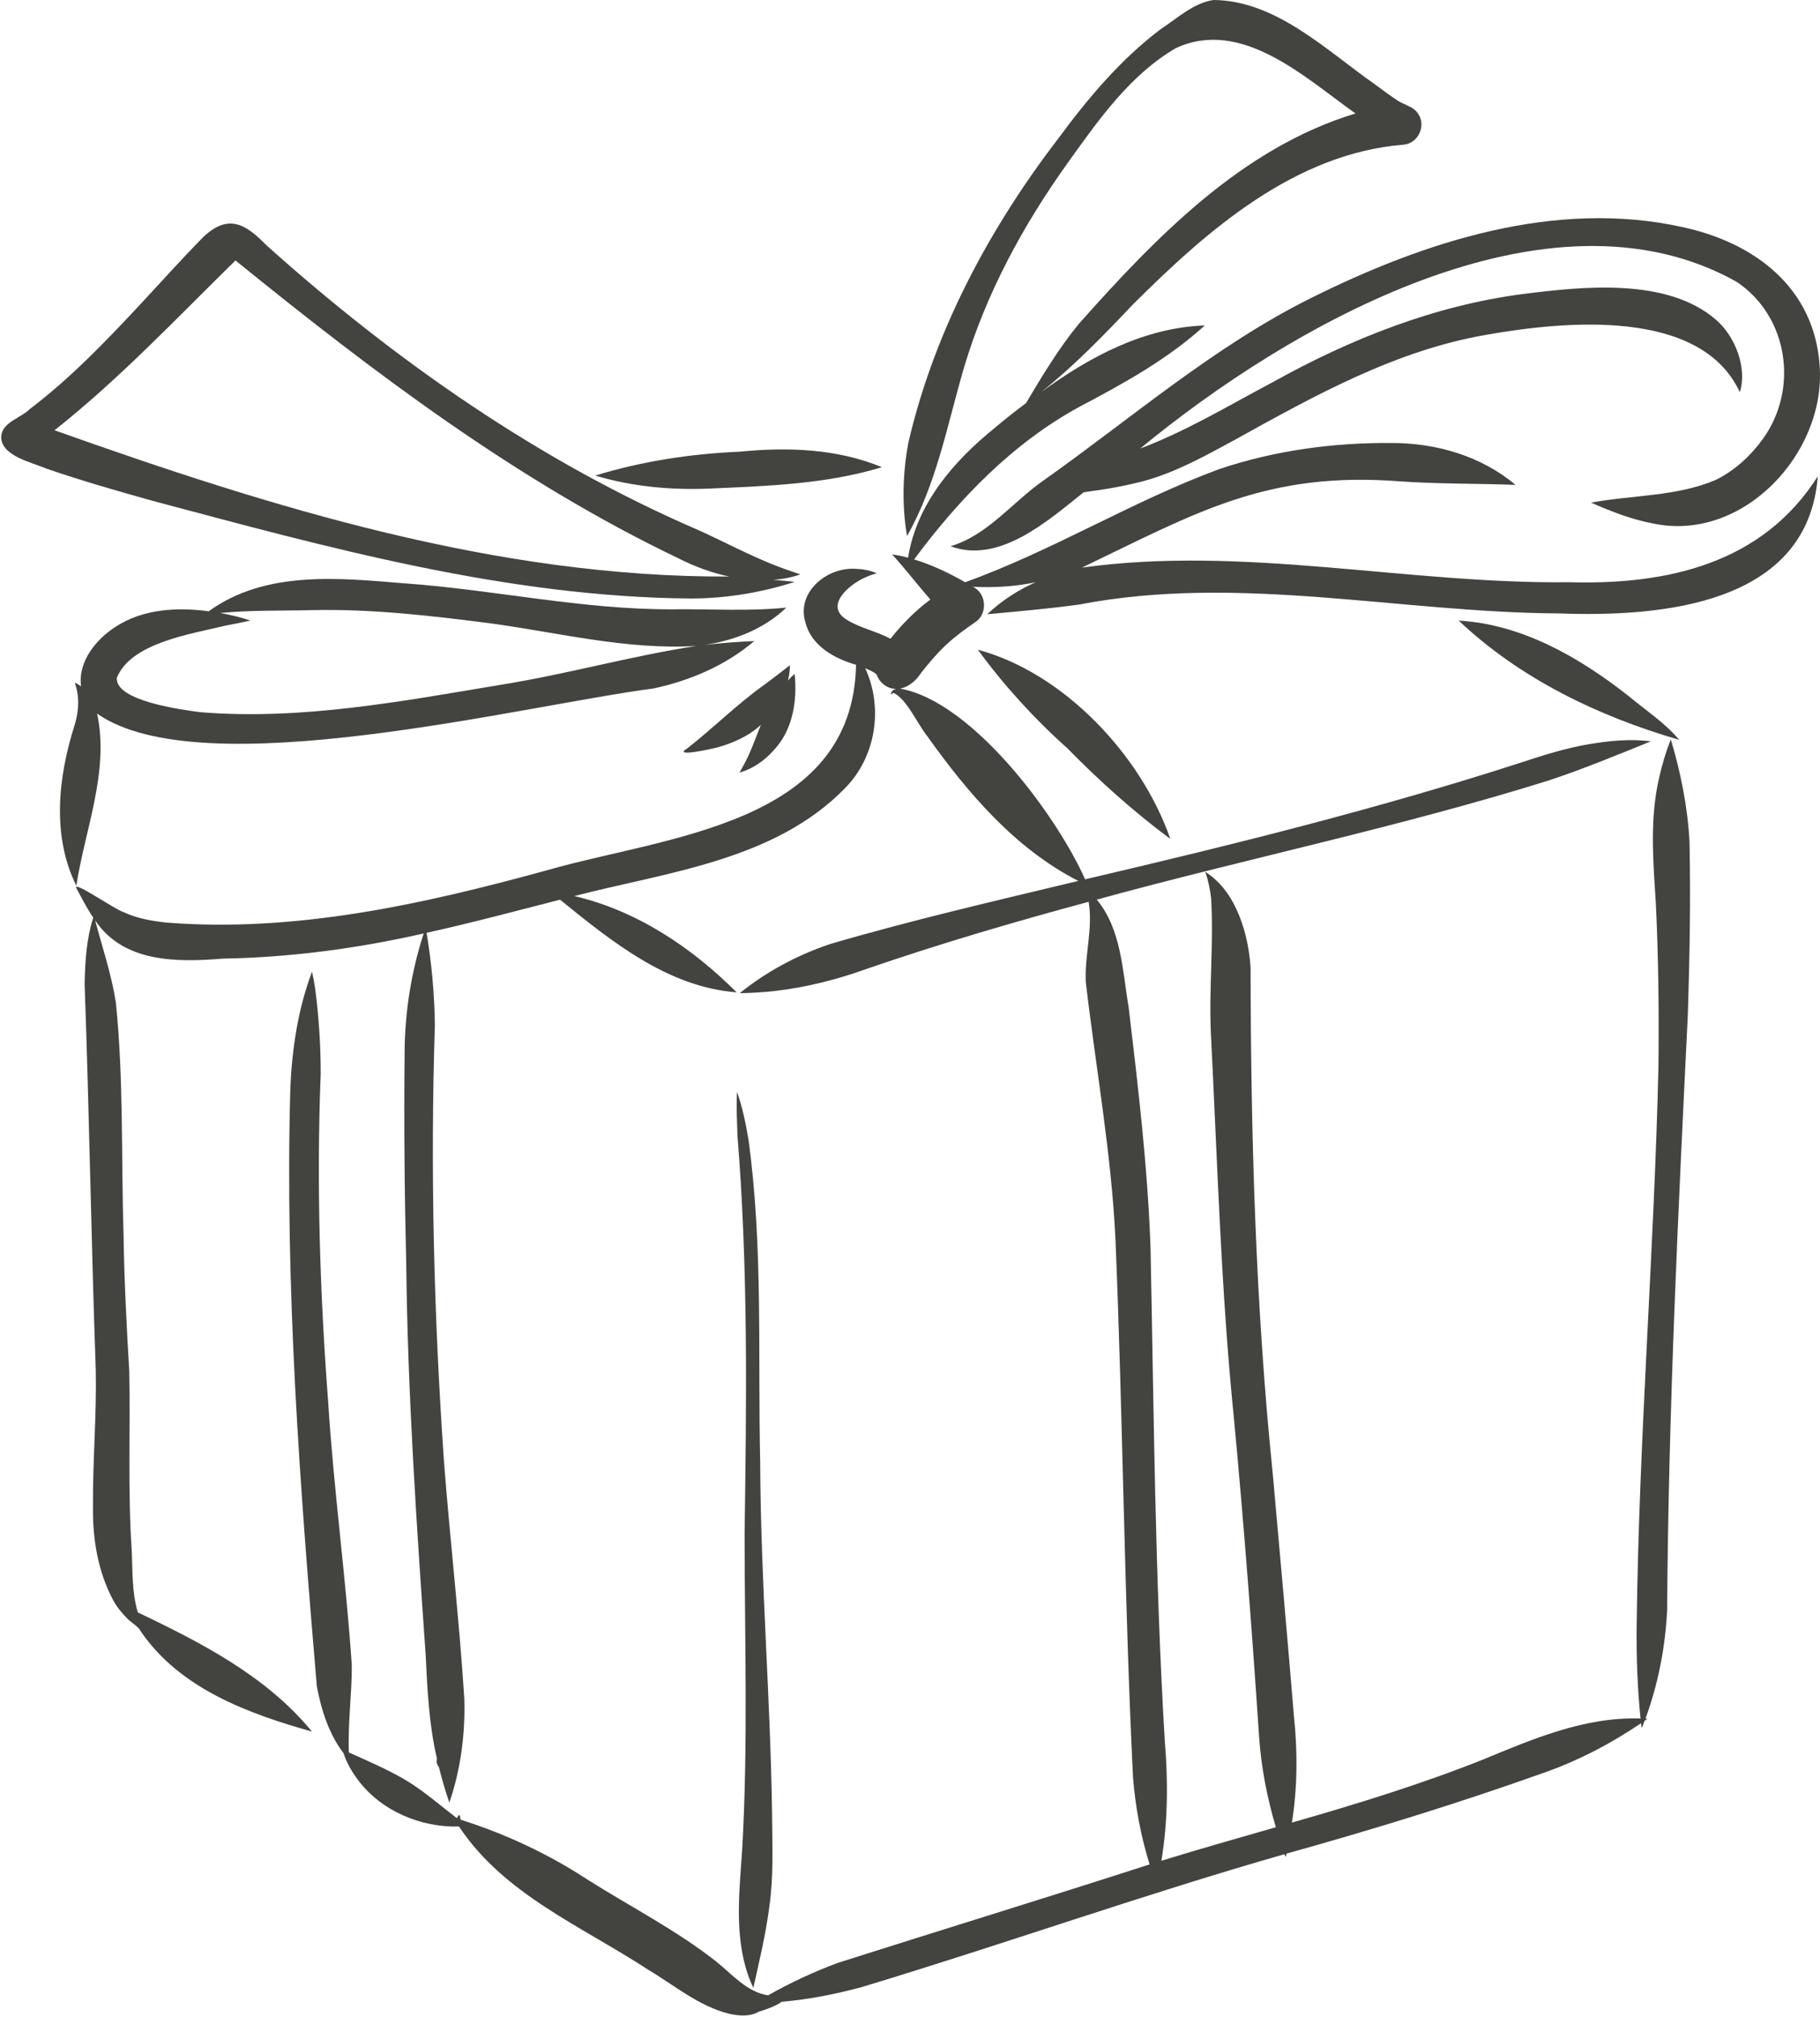
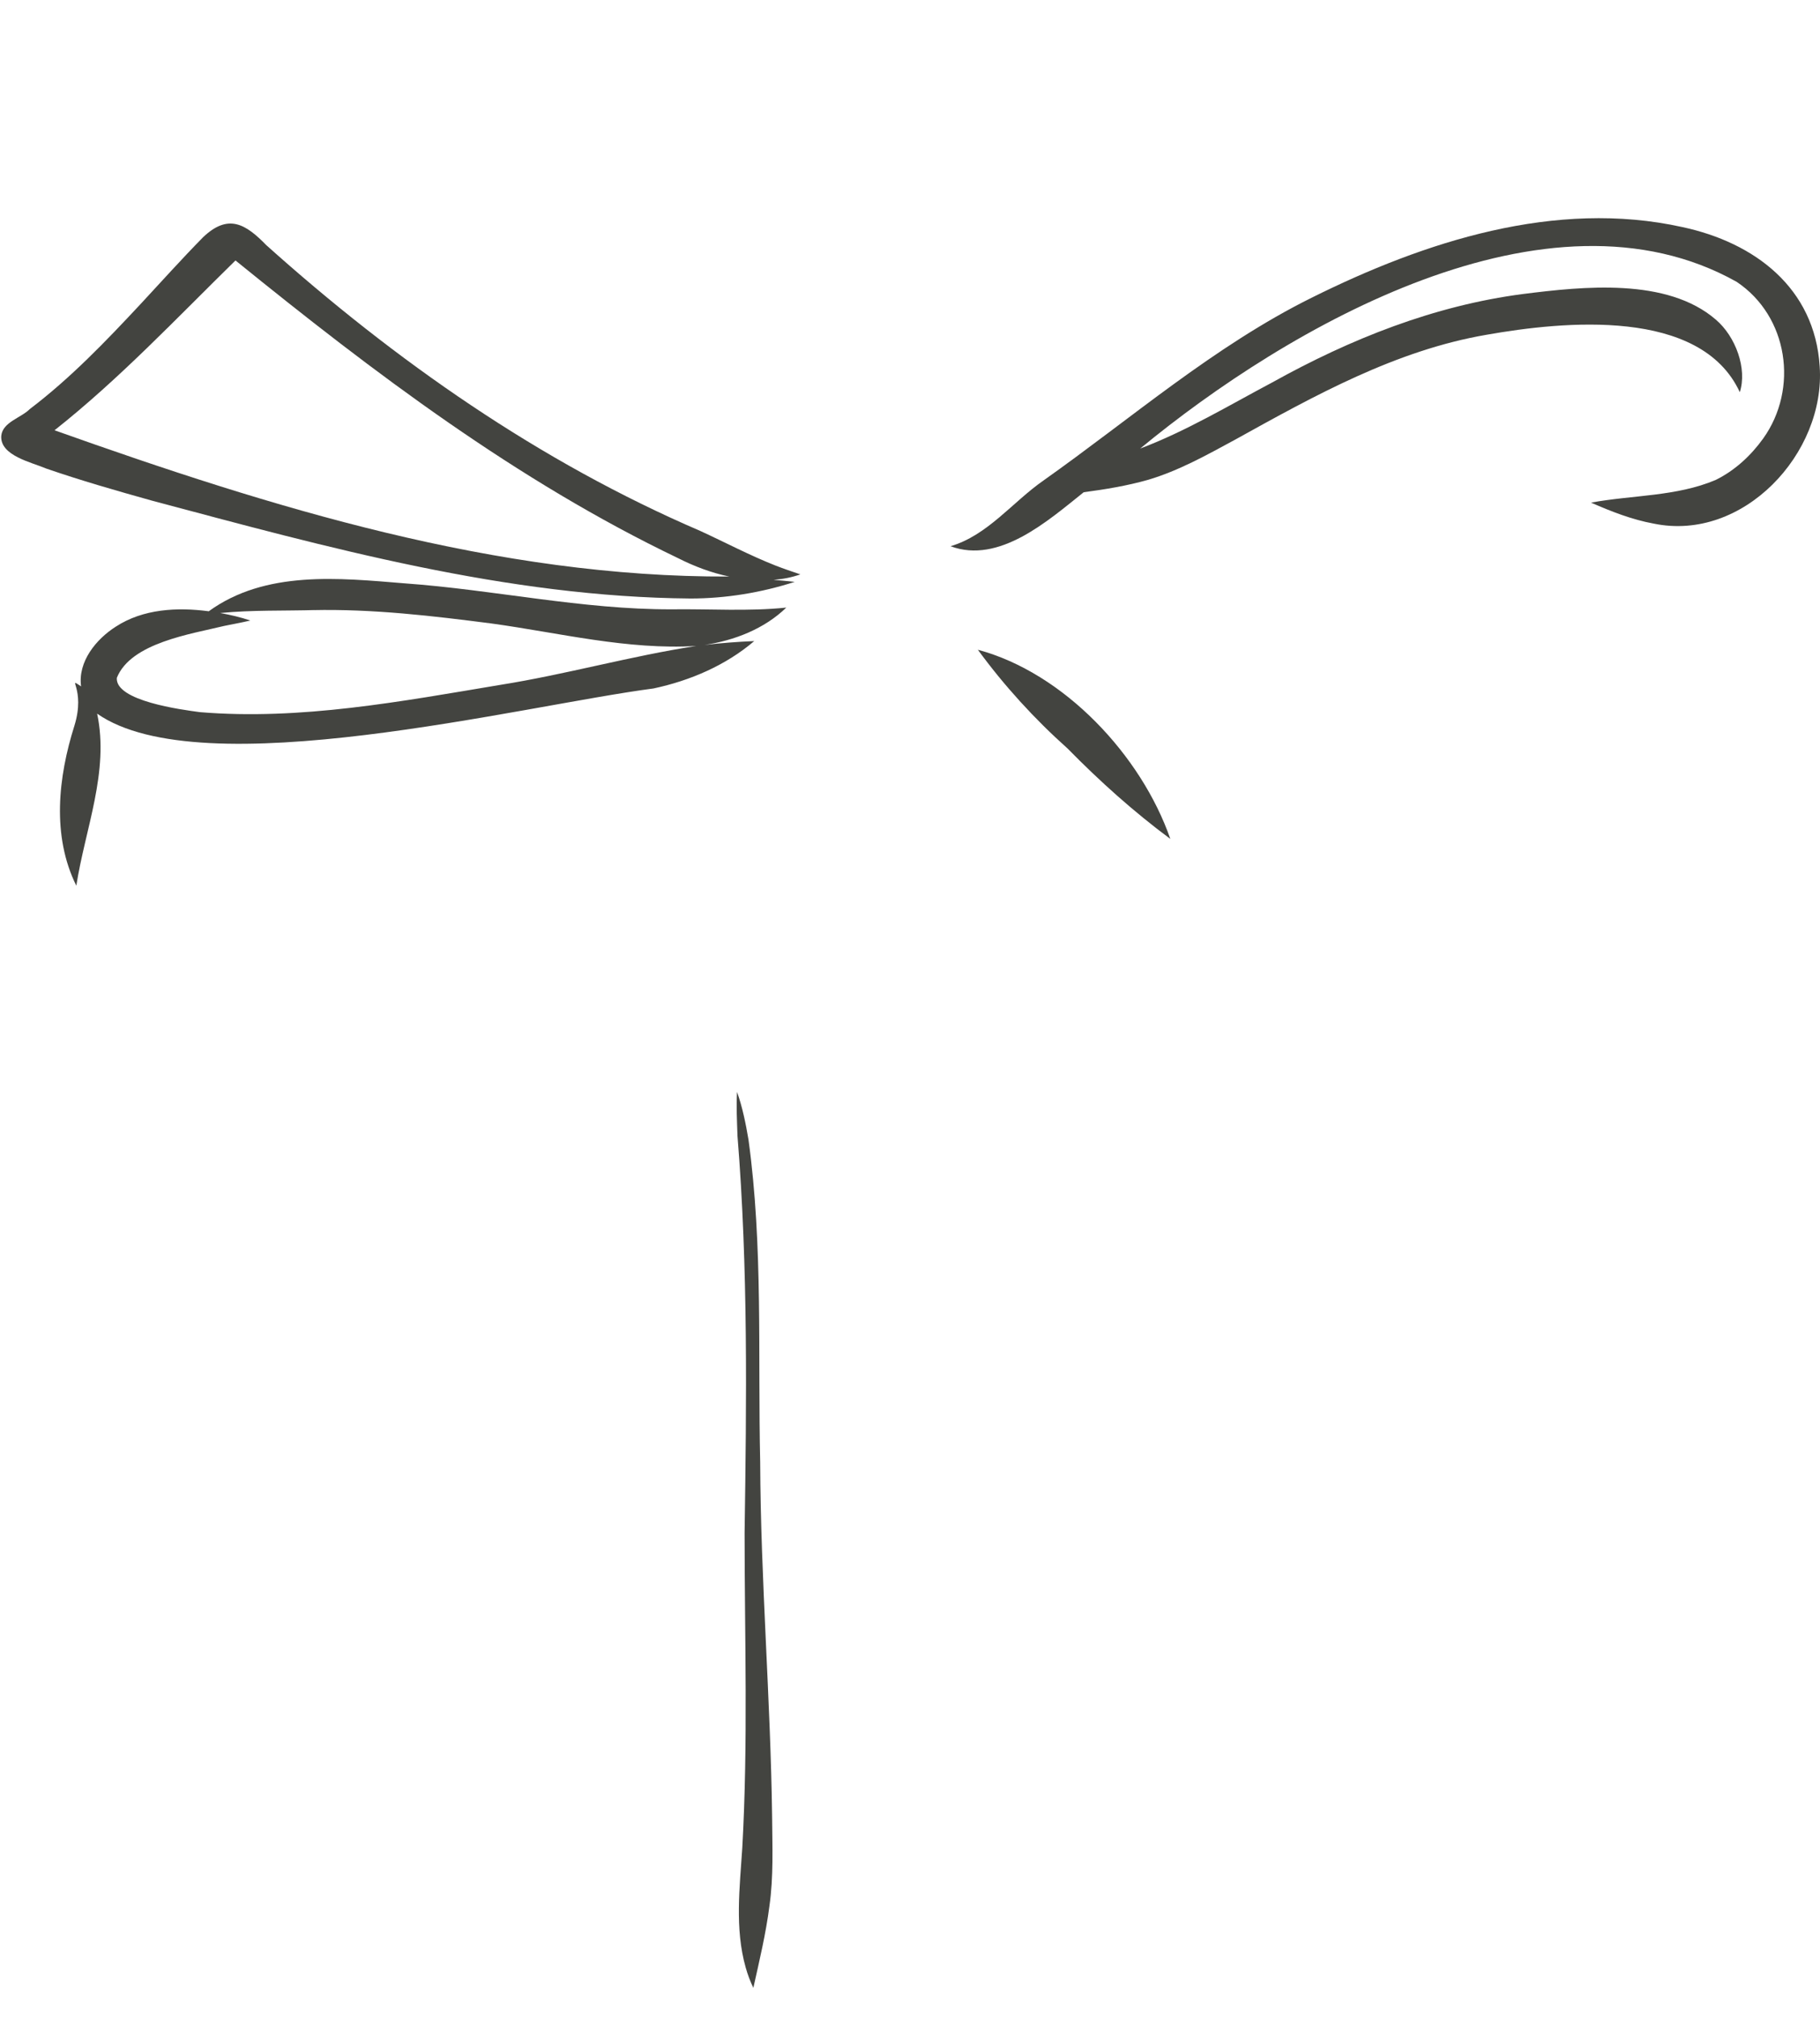
<svg xmlns="http://www.w3.org/2000/svg" fill="#000000" height="500.4" preserveAspectRatio="xMidYMid meet" version="1" viewBox="-0.3 0.0 451.6 500.4" width="451.6" zoomAndPan="magnify">
  <defs>
    <clipPath id="a">
      <path d="M 235 54 L 451.301 54 L 451.301 137 L 235 137 Z M 235 54" />
    </clipPath>
  </defs>
  <g>
    <g id="change1_1">
-       <path d="M 416.363 183.539 C 412.816 179.289 408.004 176.199 403.777 172.648 C 391.598 163.082 377.434 154.883 361.645 153.953 C 376.941 168.406 396.195 177.641 416.25 183.508 C 416.25 183.508 416.25 183.508 416.25 183.504 C 416.289 183.516 416.328 183.539 416.363 183.539" fill="#434440" />
-     </g>
+       </g>
    <g id="change1_2">
      <path d="M 28.684 168.172 C 32.152 159.461 47.129 157.285 55.355 155.273 C 57.504 154.824 59.688 154.449 61.809 153.934 C 59.383 153.117 56.863 152.523 54.332 152.078 C 62.281 151.293 70.281 151.574 78.258 151.328 C 77.926 151.34 77.598 151.348 77.27 151.359 C 92.16 151.031 107.02 152.781 121.766 154.688 C 138.566 157.012 155.406 161.273 172.465 160.25 C 156.121 162.758 140.152 167.309 123.809 169.906 C 99.281 174 74.246 178.734 49.309 176.668 C 44.781 176.059 28.297 173.91 28.684 168.172 Z M 18.637 219.723 C 20.82 205.637 26.855 191.426 23.805 177.043 C 49.754 195.219 129.09 175.078 161.859 170.793 C 170.926 168.855 179.77 165.078 186.852 159.035 C 182.73 159.211 178.617 159.523 174.52 159.996 C 181.945 158.883 189.348 156.016 194.805 150.73 C 185.355 151.707 175.824 151.031 166.34 151.16 C 144.113 151.227 122.258 146.305 100.137 144.719 C 83.793 143.375 65.566 141.441 51.5 151.641 C 43.688 150.605 35.219 151.039 28.441 155.453 C 23.531 158.574 18.988 164.148 19.82 170.277 C 16.055 167.766 21.02 170.746 18.172 180.008 C 14.129 192.785 12.504 207.328 18.637 219.723" fill="#434440" />
    </g>
    <g id="change1_3">
-       <path d="M 185.41 187.457 C 184.75 188.898 183.969 190.285 183.199 191.664 C 187.121 190.551 190.465 187.871 192.91 184.66 C 195.594 181.152 196.777 176.703 197.02 172.344 C 197.109 170.617 197.066 168.891 196.855 167.172 C 196.281 167.684 195.738 168.254 195.223 168.824 C 195.523 167.586 195.703 166.301 195.703 165.031 C 193.688 166.621 191.633 168.16 189.586 169.707 C 182.766 174.512 176.891 180.434 170.344 185.57 C 166.234 188.02 176.102 185.816 177.375 185.508 C 181.414 184.422 185.406 182.684 188.504 179.812 C 187.457 182.355 186.57 184.961 185.41 187.457" fill="#434440" />
-     </g>
+       </g>
    <g clip-path="url(#a)" id="change1_11">
      <path d="M 451.223 90.887 C 449.992 71.43 435.105 60.176 417.145 56.332 C 385.664 49.359 353.191 59.902 325.105 73.887 C 300.957 85.887 280.5 103.723 258.613 119.207 C 250.934 124.547 244.77 132.797 235.555 135.504 C 247.625 140.016 259.809 129.129 268.605 122.113 C 273.984 121.402 279.352 120.516 284.578 119.035 C 292.207 116.773 299.191 112.852 306.152 109.082 C 325.914 98.125 346.082 86.883 368.633 83.035 C 387.621 79.691 421.672 76.238 431.398 97.289 C 431.398 97.285 431.398 97.285 431.395 97.285 C 431.398 97.289 431.402 97.297 431.402 97.301 C 431.402 97.301 431.402 97.297 431.402 97.297 C 433.266 91.504 430.418 83.531 425.461 79.301 C 413.34 68.816 392.516 71.055 377.625 72.934 C 355.57 75.801 334.758 84.094 315.418 94.855 C 304.609 100.586 294.094 106.934 282.617 111.277 C 319.223 81.059 383.773 43.652 430.617 69.914 C 443.43 78.469 446.047 96.418 437.203 108.785 C 434.125 113.066 430.156 116.73 425.406 119.07 C 415.645 123.203 404.762 122.789 394.488 124.688 C 399.488 126.887 404.641 128.91 410.035 129.895 C 432.207 134.5 452.734 112.457 451.223 90.887" fill="#434440" />
    </g>
    <g id="change1_4">
-       <path d="M 450.75 118.16 C 436.984 139.887 413.336 145.113 389.152 144.438 C 348.809 144.91 308.434 135.227 268.172 140.812 C 296.758 127.059 314.121 116.793 347.465 119.441 C 347.16 119.418 346.855 119.398 346.555 119.375 C 356.27 120.094 366.02 119.918 375.746 120.289 C 367.305 113.156 356.098 109.898 345.145 109.898 C 330.648 109.766 316.023 111.738 302.262 116.363 C 280.645 124.328 260.859 136.645 239.18 144.441 C 235.168 142.129 230.953 140.137 226.516 138.777 C 237.648 123.797 250.926 110.004 267.434 100.973 C 278.426 95.176 289.395 89.164 298.645 80.738 C 283.562 81.262 269.996 88.551 258.055 97.27 C 266.273 90.715 273.566 83.18 280.781 75.562 C 299.195 57.195 320.91 38.078 347.969 35.891 C 351.637 35.59 353.699 31.074 351.5 28.102 C 350.344 26.379 348.203 26.059 346.559 24.996 C 344.586 23.691 342.684 22.285 340.789 20.871 C 328.777 12.469 316.277 0.098 300.789 0 C 295.793 0.762 291.852 4.523 287.742 7.207 C 277.805 14.691 269.723 24.297 262.371 34.258 C 245.145 56.699 231.543 82.133 225.094 109.812 C 223.691 117.434 223.449 125.336 224.77 132.973 C 232.133 119.996 234.773 105.25 238.922 91.105 C 244.414 72.703 253.625 55.758 264.785 40.203 C 272.312 29.703 280.133 18.539 291.496 11.922 C 307.797 4.406 323.523 19.266 336.035 28.152 C 307.852 36.699 286.492 58.879 267.422 80.305 C 262.41 86.418 258.316 93.215 254.293 99.996 C 251.73 101.91 249.219 103.891 246.77 105.949 C 246.879 105.855 246.988 105.766 247.094 105.676 C 246.848 105.883 246.598 106.094 246.348 106.301 C 246.367 106.285 246.383 106.273 246.402 106.258 C 236.254 114.473 227.137 125.062 225.02 138.348 C 223.727 138.008 222.395 137.715 221.07 137.555 C 224.371 141.16 227.34 145.055 230.551 148.738 C 226.82 151.5 223.543 154.844 220.645 158.465 C 217.117 156.555 213.059 155.812 209.652 153.648 C 204.227 150.164 210.504 144.98 214.254 143.312 C 215.219 142.859 216.238 142.492 217.262 142.223 C 215.605 141.492 213.824 141.172 212.023 141.117 C 204.918 140.625 197.254 146.867 199.547 154.398 C 201.039 160.254 206.703 163.359 212.117 164.922 C 211.324 204.789 164.773 207.422 135.301 215.93 C 104.629 224.34 72.953 231.395 40.969 228.871 C 37.34 228.477 33.703 227.84 30.375 226.281 C 28.203 225.637 18.141 218.582 18.586 220.227 C 18.582 220.223 18.582 220.223 18.582 220.219 C 19.945 222.727 21.23 225.277 22.836 227.648 C 21.145 232.953 20.809 238.574 20.695 244.109 C 21.855 276 22.324 307.93 23.461 339.832 C 23.695 351.133 22.688 362.41 22.77 373.711 C 22.652 381.621 23.949 389.711 27.672 396.762 C 28.578 398.52 29.84 400.074 31.23 401.465 C 32.391 402.707 34.012 403.359 34.781 404.926 C 44.531 418.98 61.285 425.109 77.109 429.566 C 65.832 415.812 49.664 407.535 33.895 399.996 C 32.371 394.945 32.641 389.57 32.367 384.355 C 31.398 369.668 32.055 354.973 31.777 340.27 C 31.109 328.98 30.527 317.68 30.359 306.367 C 29.754 287.168 30.41 267.859 28.453 248.734 C 27.379 241.785 25.117 235.105 23.309 228.328 C 30.445 238.91 43.719 238.723 55.102 237.809 C 71.855 237.512 88.5 235.281 104.828 231.57 C 101.738 241.105 100.145 251.121 100.098 261.141 C 99.906 278.738 100.086 296.34 100.504 313.934 C 100.879 346.176 103.066 378.324 105.316 410.477 C 105.73 419.137 106.148 427.824 108.125 436.293 C 107.902 436.977 108.137 437.852 108.613 438.391 C 109.34 441.363 110.207 444.297 111.199 447.191 C 114.023 438.945 115.168 430.109 114.91 421.402 C 113.66 401.762 111.379 382.199 109.867 362.578 C 107.355 326.523 106.449 290.336 107.605 254.215 C 107.508 246.578 106.801 238.945 105.551 231.41 C 116.656 228.961 127.645 226.016 138.66 223.191 C 151.48 233.57 165.398 244.871 182.488 246.18 C 171.344 235.039 157.703 225.902 142.203 222.289 C 165.336 216.324 191.863 213.469 209.352 195.555 C 217.027 187.812 218.945 175.613 214.383 165.77 C 215.355 166.207 216.402 166.594 217.211 167.309 C 217.918 169.387 219.883 170.926 222.105 170.902 C 221.367 171.062 220.734 171.484 220.777 172.367 C 220.934 172.164 221.141 171.934 221.426 171.902 C 224.695 173.414 227.391 179.656 229.766 182.602 C 239.816 196.715 251.598 210.543 267.262 218.539 C 246.691 223.48 226.051 228.227 205.746 234.176 C 197.621 236.898 189.895 241.004 183.242 246.398 C 186.234 246.34 189.215 246.156 192.184 245.816 C 199.961 244.914 207.59 242.953 214.941 240.289 C 233.02 234.074 251.375 228.695 269.824 223.715 C 270.953 230.348 268.773 236.996 269.125 243.656 C 271.602 264.898 275.457 286.016 276.48 307.422 C 278.34 351.887 278.656 396.414 280.832 440.867 C 281.41 448.207 282.77 455.484 284.953 462.516 C 259.195 470.836 233.305 478.758 207.52 486.969 C 201.574 489.188 195.809 491.875 190.285 494.996 C 185.078 494.234 181.305 489.727 177.352 486.566 C 167.477 478.809 156.188 473.047 145.586 466.355 C 135.805 459.938 125.172 454.961 114.016 451.434 C 113.723 450.281 113.816 449.695 113.055 451.043 C 108.754 447.754 104.66 444.117 99.973 441.371 C 95.566 438.836 90.898 436.805 86.258 434.746 C 85.988 427.555 87.004 420.387 86.996 413.195 C 85.543 391.34 82.5 369.582 81.121 347.703 C 79.074 320.664 78.215 293.52 79.273 266.418 C 79.289 260.66 78.969 254.898 78.367 249.172 C 78.074 246.453 77.75 243.719 77.121 241.066 C 73.676 250.176 72.191 259.992 71.75 269.688 C 70.348 319.297 74.129 368.949 78.316 418.336 C 79.426 424.215 81.289 430.141 84.957 434.953 C 85.703 437.281 86.949 439.438 88.398 441.395 C 94.137 449.199 104.039 453.395 113.594 453.117 C 124.75 469.953 143.988 477.836 160.336 488.52 C 166.906 492.414 172.996 497.641 180.531 499.547 C 182.992 500.102 185.688 500.352 187.961 499.07 C 189.961 498.445 191.957 497.766 193.715 496.586 C 200.398 496.023 207.008 494.711 213.48 492.965 C 248.586 482.379 283.16 470.066 318.418 459.984 C 318.734 460.934 318.758 460.609 318.941 459.836 C 340.215 453.906 361.316 447.422 382.121 440.016 C 390.902 437.004 399.215 432.688 406.895 427.492 C 407.027 429.762 407.344 427.754 407.805 426.859 C 408.176 426.566 408.855 426.305 407.996 426.352 C 411.152 417.742 412.918 408.621 413.367 399.465 C 413.699 350.117 416.094 300.891 418.512 251.609 C 418.965 237.301 419.223 222.973 418.914 208.656 C 418.438 200.09 416.738 191.621 414.277 183.41 C 413.086 186.438 412.148 189.57 411.43 192.75 C 409.016 202.953 409.887 213.445 410.551 223.793 C 411.219 237.367 411.352 250.969 411.215 264.559 C 410.137 310.801 406.363 356.91 405.809 403.176 C 405.715 410.898 405.984 418.637 406.77 426.324 C 392.953 425.863 380.105 431.371 367.598 436.543 C 352.145 442.684 336.242 447.566 320.27 452.145 C 321.645 443.398 321.695 434.523 320.766 425.734 C 319.117 405.789 317.332 385.855 315.543 365.922 C 311.238 324.062 310.074 281.93 310.008 239.887 C 309.637 234.91 308.574 229.961 306.438 225.434 C 304.762 221.789 302.172 218.402 298.742 216.273 C 299.508 218.371 299.941 220.555 300.211 222.766 C 300.898 233.941 299.641 245.168 300.16 256.371 C 301.789 288.254 302.656 320.191 305.887 351.969 C 308.355 378.227 310.367 404.523 312.121 430.84 C 312.641 438.457 314.109 445.98 316.277 453.297 C 306.797 456.016 297.305 458.715 287.879 461.613 C 289.52 451.723 289.543 441.676 288.711 431.711 C 286.281 391.012 286.02 350.234 285.18 309.484 C 284.477 289.566 282.117 269.758 279.766 249.98 C 278.223 240.895 277.98 230.551 271.844 223.172 C 309.094 212.957 347 205.18 383.887 193.645 C 392.508 190.805 400.93 187.309 409.336 183.91 C 404.172 183.242 398.91 183.773 393.801 184.645 C 388.305 185.598 382.969 187.238 377.684 188.988 C 341.969 200.57 305.492 209.594 268.949 218.141 C 261.855 202.203 240.945 174.023 223.035 170.824 C 225.27 170.398 227.023 168.832 228.23 166.965 C 230.168 164.461 232.238 162.051 234.551 159.883 C 236.719 157.871 239.121 156.109 241.555 154.441 C 244.828 152.441 244.582 147.191 241.086 145.566 C 246.301 145.828 251.547 145.527 256.668 144.445 C 252.262 146.395 248.156 149.07 244.664 152.379 C 252.289 151.68 259.926 151.008 267.516 149.969 C 307.012 142.355 346.887 151.957 386.582 152.18 C 411.832 153.094 448.305 150.113 450.75 118.16" fill="#434440" />
-     </g>
+       </g>
    <g id="change1_5">
      <path d="M 431.398 97.289 C 431.398 97.289 431.402 97.297 431.402 97.297 C 431.402 97.297 431.398 97.289 431.398 97.289" fill="#434440" />
    </g>
    <g id="change1_6">
      <path d="M 13.23 106.742 C 29.352 93.992 43.48 78.973 58.129 64.613 C 92.465 92.453 127.965 119.32 168.004 138.492 C 172.016 140.52 176.234 142.113 180.645 143.027 C 122.926 143.266 67.121 125.91 13.23 106.742 Z M 37.281 124.164 C 81.074 135.848 125.434 148.117 171.074 148.477 C 179.805 148.469 188.586 147.027 196.891 144.352 C 195.16 144.156 193.395 144 191.648 143.84 C 193.906 143.68 196.16 143.246 198.297 142.492 C 196.242 141.793 194.164 141.098 192.137 140.305 C 185.75 137.789 179.676 134.57 173.445 131.707 C 133.613 114.582 97.715 89.484 65.539 60.605 C 65.652 60.711 65.766 60.812 65.879 60.922 C 60.652 55.527 56.348 52.906 50.094 58.848 C 44.789 64.242 39.738 69.879 34.59 75.418 C 25.98 84.645 17.195 93.812 7.117 101.461 C 4.891 103.695 0.359 104.695 0.012 108.121 C -0.344 113.055 7.605 114.699 11.195 116.246 C 19.789 119.211 28.531 121.719 37.281 124.164" fill="#434440" />
    </g>
    <g id="change1_7">
-       <path d="M 175.641 121.207 C 190.062 120.582 204.605 120.117 218.531 115.902 C 207.441 111.305 195.148 110.879 183.332 112.047 C 171.164 112.574 159.047 114.398 147.398 117.977 C 156.52 120.715 166.148 121.602 175.641 121.207" fill="#434440" />
-     </g>
+       </g>
    <g id="change1_8">
      <path d="M 183.887 458.371 C 183.25 468.273 181.988 478.41 184.734 488.117 C 185.219 489.844 185.859 491.539 186.629 493.145 C 188.129 486.414 189.742 479.707 190.617 472.863 C 191.664 465.531 191.336 458.109 191.285 450.73 C 190.91 421.375 188.441 392.082 188.328 362.719 C 187.73 336.07 189.066 309.188 185.422 282.719 C 184.742 278.719 183.941 274.711 182.582 270.883 C 182.371 274.504 182.578 278.168 182.695 281.801 C 185.348 314.598 184.941 347.461 184.457 380.332 C 184.465 406.344 185.34 432.383 183.887 458.371" fill="#434440" />
    </g>
    <g id="change1_9">
      <path d="M 286.852 205.652 C 286.797 205.609 286.738 205.566 286.684 205.52 C 286.738 205.566 286.797 205.609 286.852 205.652" fill="#434440" />
    </g>
    <g id="change1_10">
      <path d="M 290.094 208.117 C 282.926 187.461 263.754 166.93 242.336 161.188 C 248.875 170.117 256.348 178.316 264.602 185.691 C 272.535 193.773 281 201.371 290.094 208.117" fill="#434440" />
    </g>
  </g>
</svg>